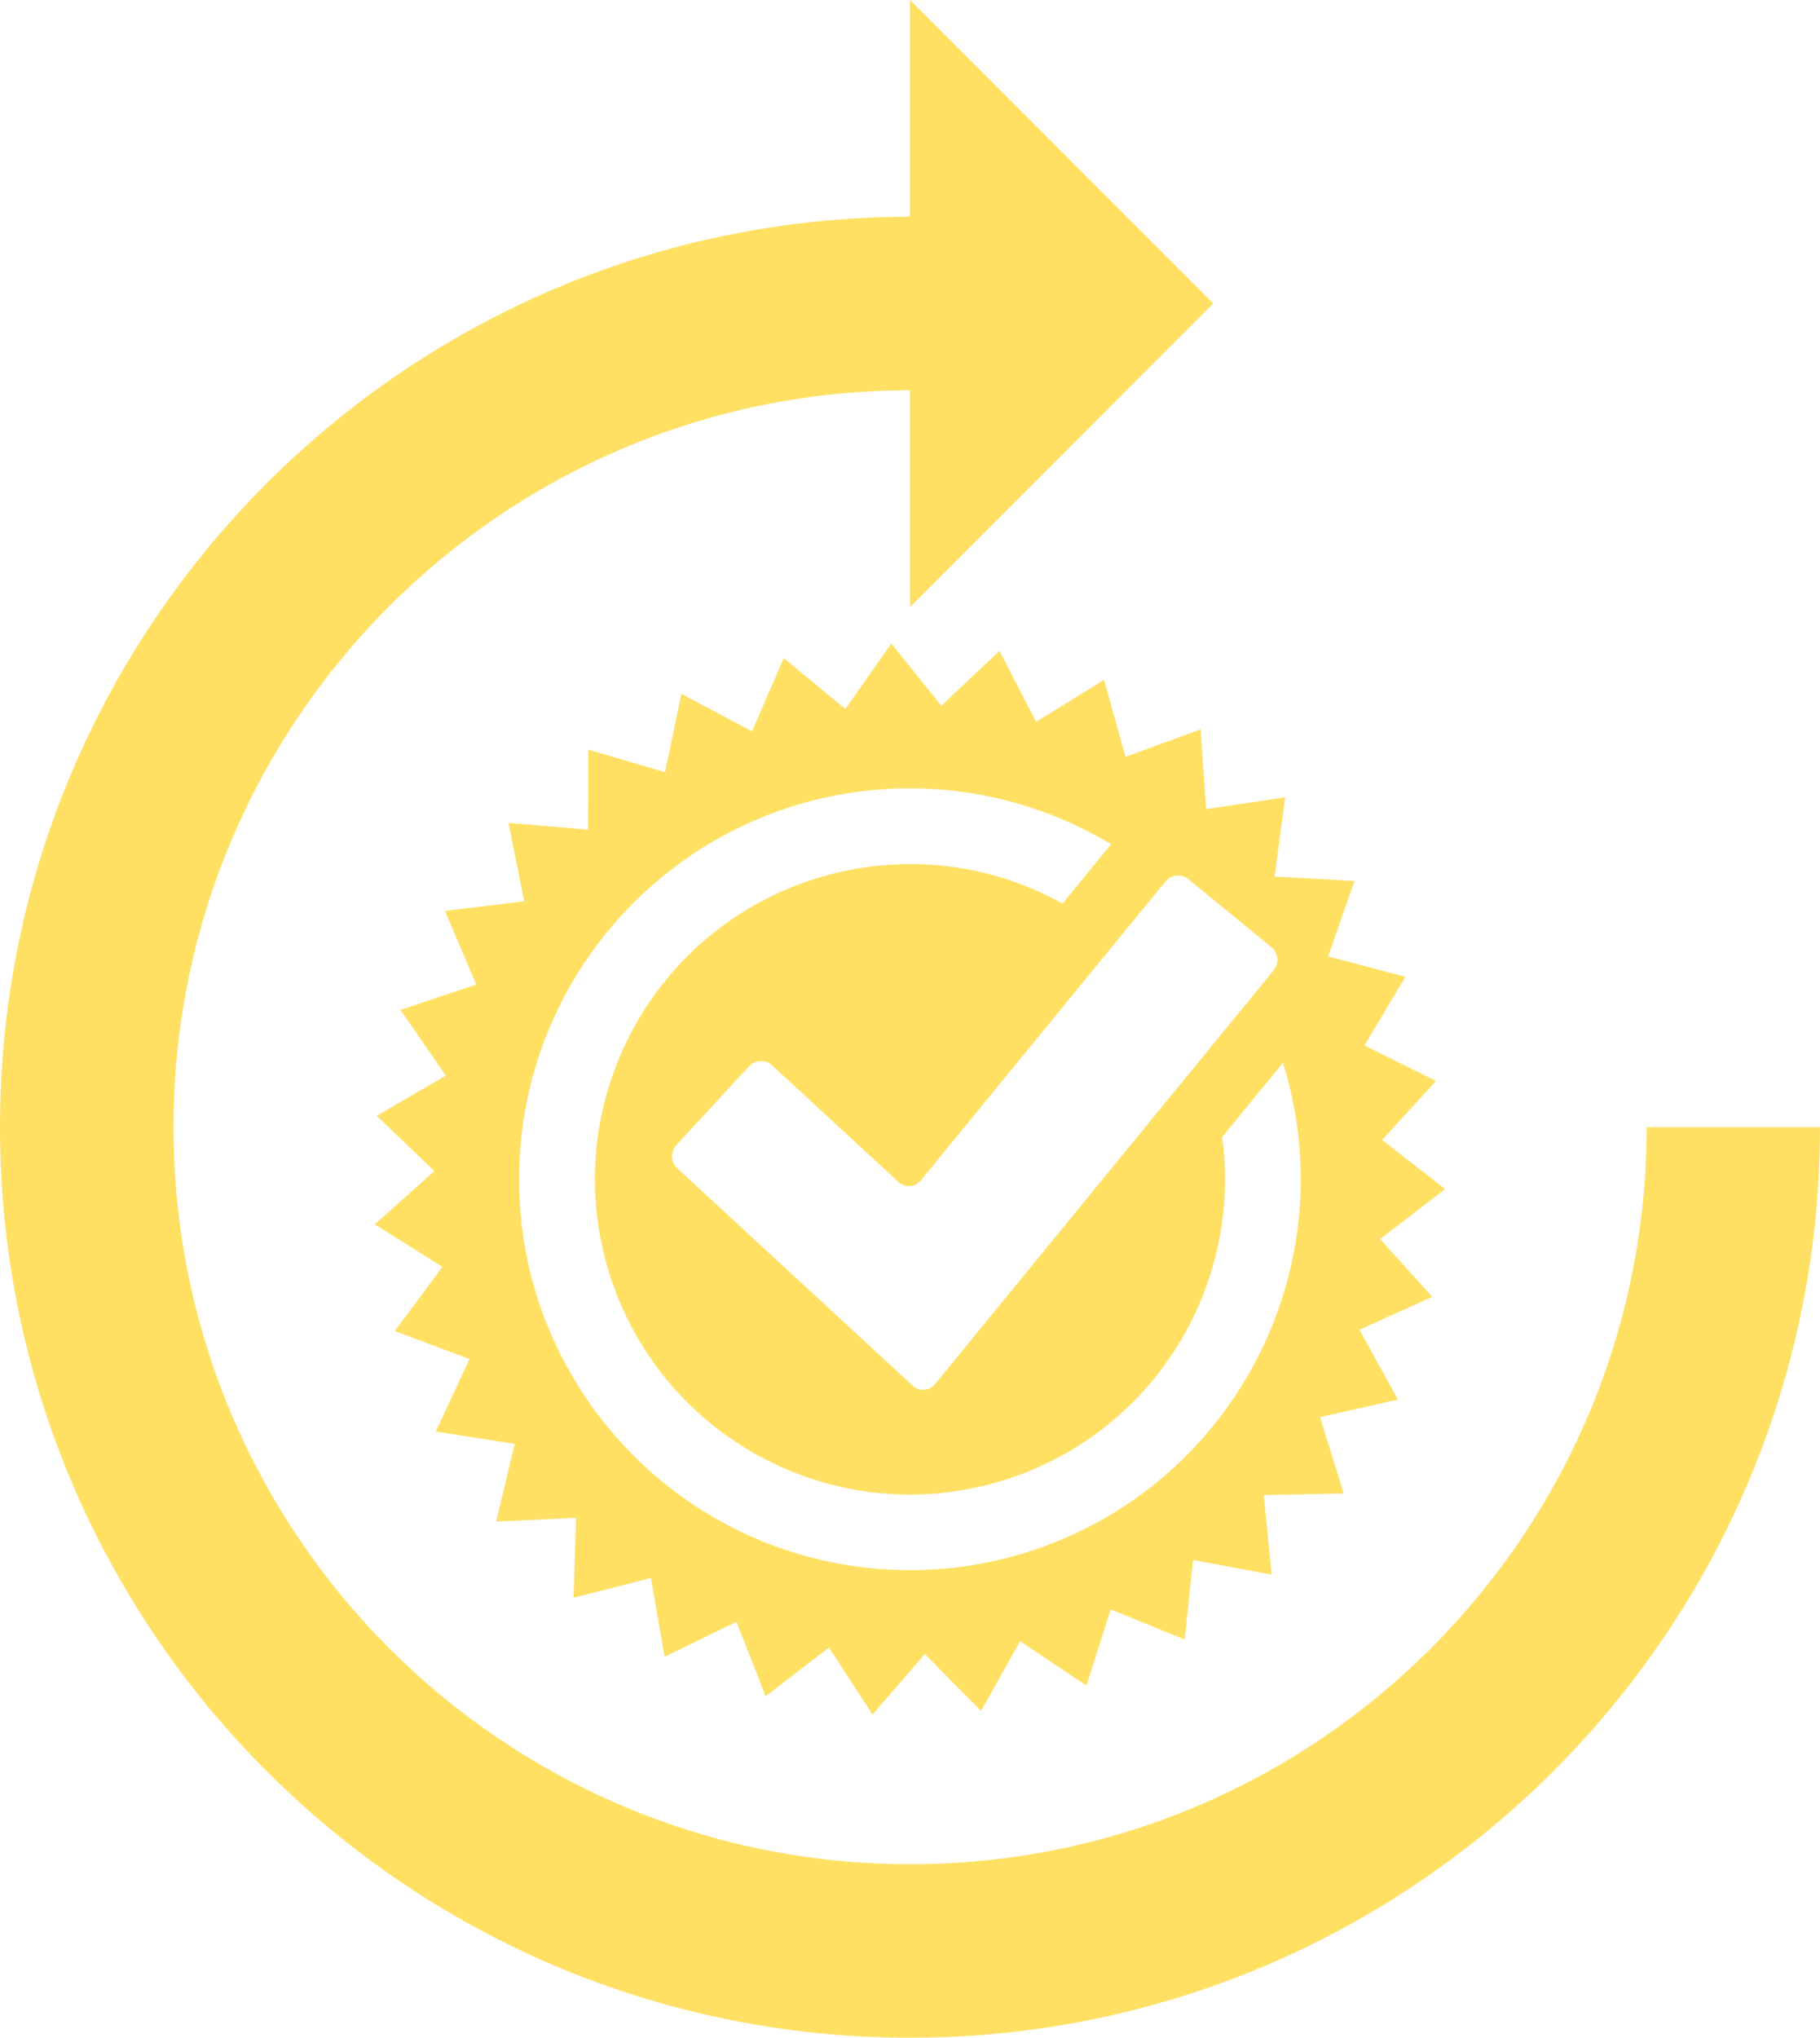
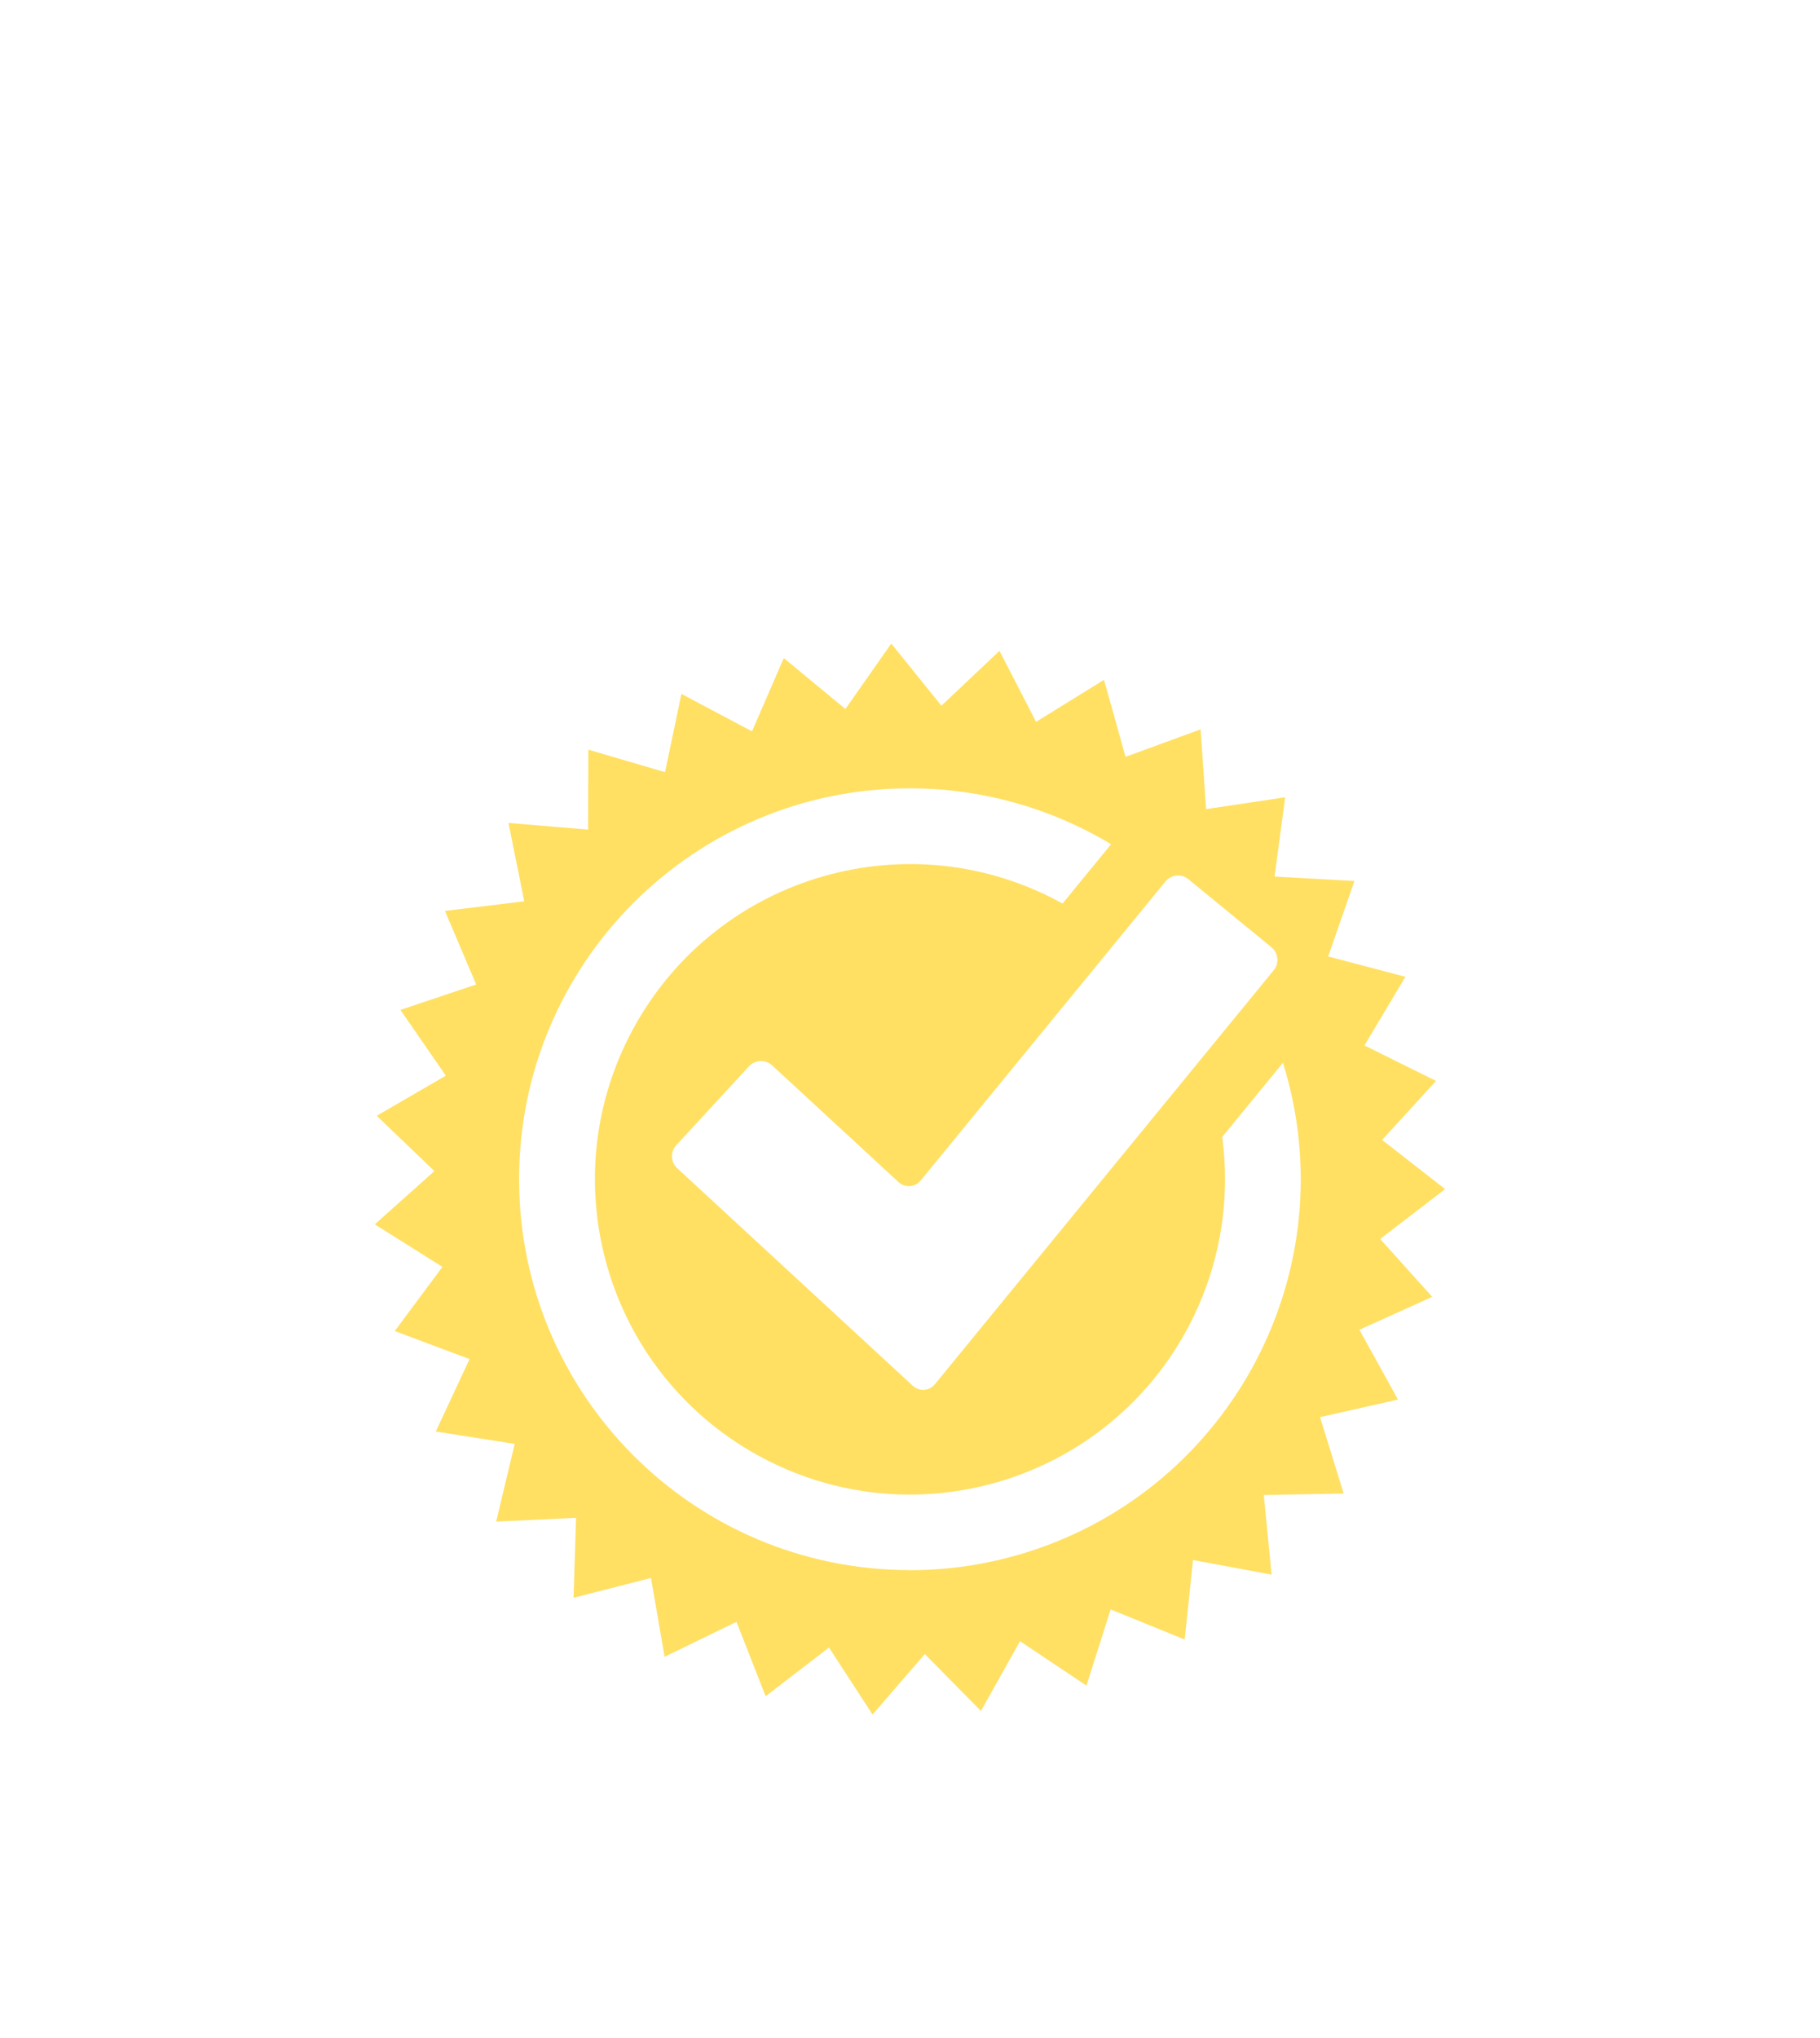
<svg xmlns="http://www.w3.org/2000/svg" version="1.1" id="Layer_1" x="0px" y="0px" viewBox="0 0 82.034 91.799" enable-background="new 0 0 82.034 91.799" xml:space="preserve">
  <g id="Group_97" transform="translate(-540.483 -1043.701)">
    <g id="Group_98">
-       <path id="Path_2602" fill="#FFE063" d="M614.704,1094.484c0,18.336-14.864,33.2-33.2,33.2s-33.2-14.864-33.2-33.2    c0-18.336,14.864-33.2,33.2-33.2v9.766l13.668-13.677l-13.672-13.672v9.766c-22.653,0-41.017,18.364-41.017,41.017    s18.364,41.017,41.017,41.017c22.653,0,41.017-18.364,41.017-41.017H614.704z" />
      <path id="Path_2603" fill="#FFE063" d="M602.691,1099.518l2.929-2.248l-2.84-2.215l2.431-2.657l-3.227-1.6l1.846-3.092    l-3.483-0.916l1.186-3.4l-3.6-0.2l0.477-3.57l-3.562,0.532l-0.251-3.593l-3.382,1.238l-0.97-3.469l-3.063,1.894l-1.648-3.2    l-2.619,2.472l-2.259-2.8l-2.068,2.948l-2.777-2.293l-1.432,3.3l-3.182-1.687l-0.738,3.525l-3.456-1.012l-0.013,3.6l-3.589-0.3    l0.712,3.53l-3.575,0.433l1.408,3.315l-3.415,1.144l2.047,2.963l-3.115,1.808l2.6,2.491l-2.687,2.4l3.049,1.916l-2.149,2.89    l3.373,1.263l-1.524,3.263l3.558,0.558l-0.835,3.5l3.6-0.169l-0.113,3.6l3.49-0.89l0.614,3.549l3.239-1.574l1.315,3.352    l2.856-2.194l1.963,3.019l2.356-2.724l2.531,2.562l1.759-3.142l2.995,2l1.091-3.432l3.336,1.356l0.377-3.581l3.541,0.657    l-0.351-3.585l3.6-0.069l-1.065-3.44l3.513-0.793l-1.739-3.142l3.282-1.484L602.691,1099.518z M593.017,1083.409    c0.258-0.311,0.718-0.356,1.031-0.1l3.747,3.069c0.311,0.258,0.356,0.719,0.1,1.031l-15.271,18.65    c-0.237,0.294-0.668,0.34-0.962,0.103c-0.013-0.011-0.026-0.022-0.038-0.033l-10.618-9.8c-0.296-0.275-0.315-0.737-0.042-1.035    l3.283-3.559c0.275-0.296,0.737-0.315,1.035-0.042l5.7,5.26c0.276,0.258,0.709,0.244,0.967-0.032    c0.012-0.012,0.023-0.025,0.033-0.038L593.017,1083.409z M581.5,1114.434c-9.725,0.006-17.613-7.874-17.619-17.599    c-0.006-9.725,7.874-17.613,17.599-17.619c3.201-0.002,6.341,0.869,9.084,2.518l-2.188,2.672    c-6.862-3.797-15.503-1.313-19.3,5.548c-3.797,6.862-1.313,15.503,5.548,19.3c6.862,3.797,15.503,1.313,19.3-5.548    c1.165-2.105,1.776-4.471,1.776-6.877c0-0.637-0.043-1.274-0.128-1.906l2.738-3.344c2.897,9.287-2.283,19.163-11.57,22.06    c-1.696,0.529-3.463,0.799-5.24,0.799L581.5,1114.434z" />
    </g>
  </g>
</svg>